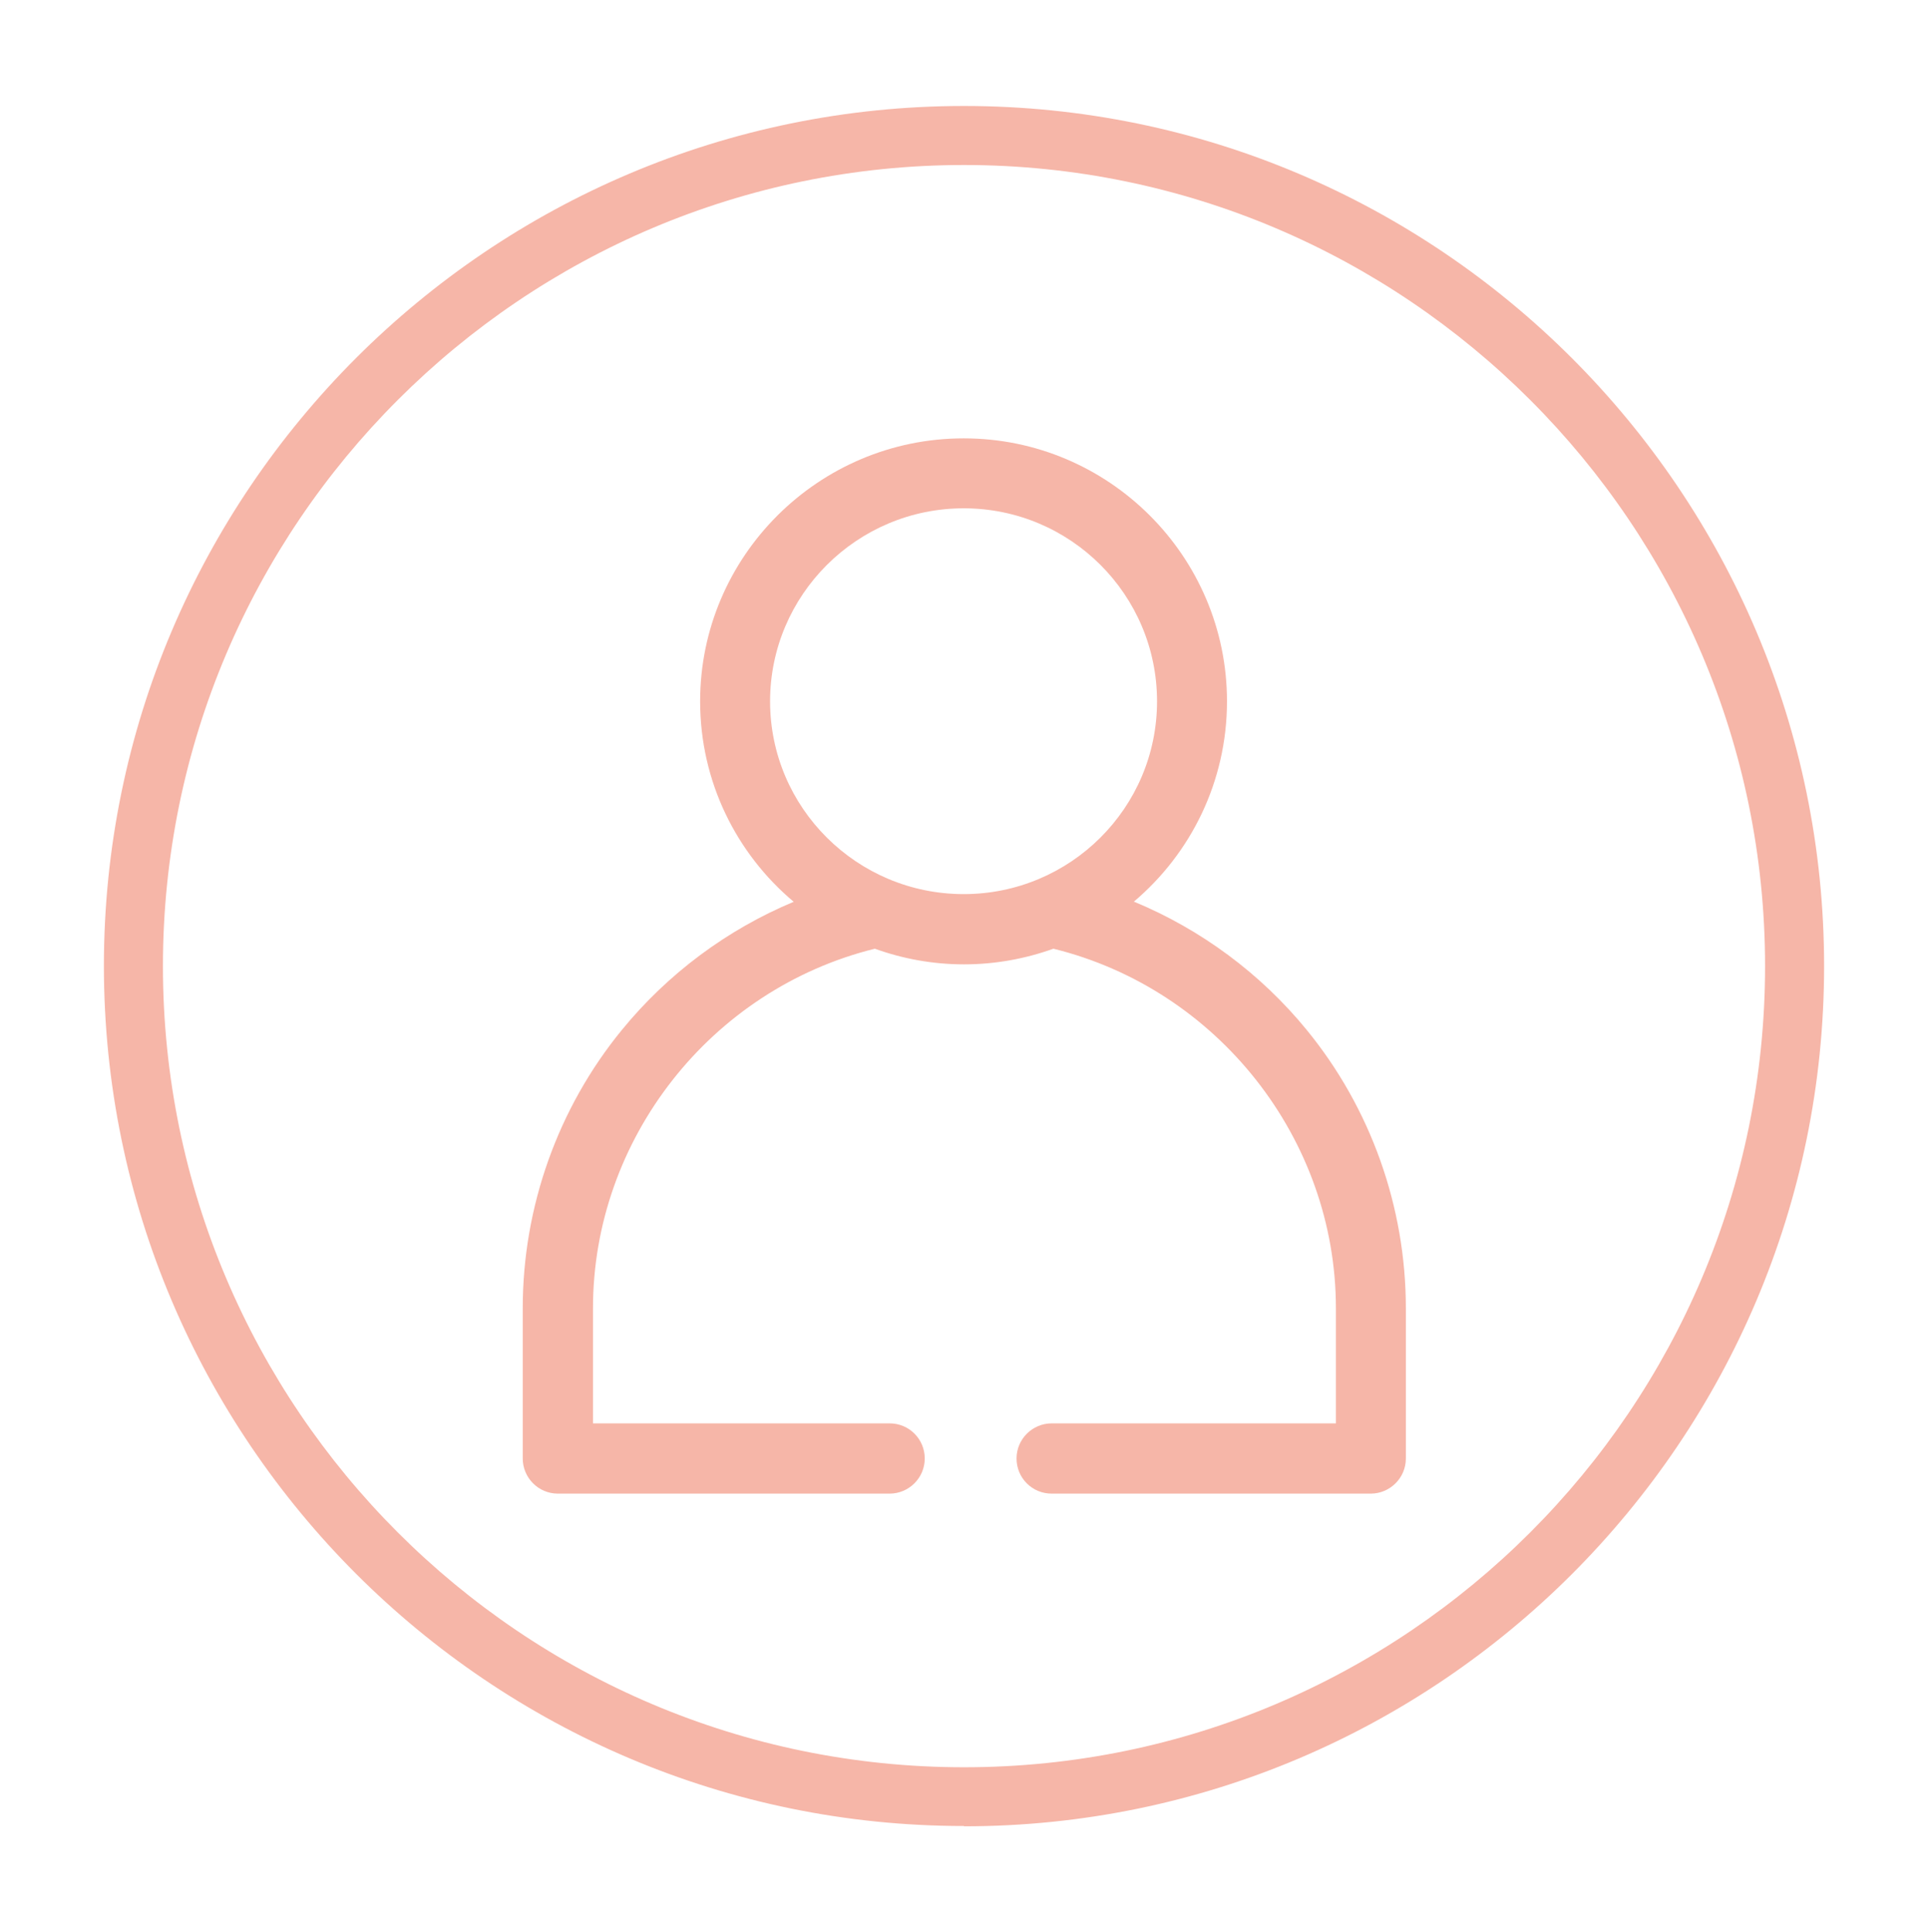
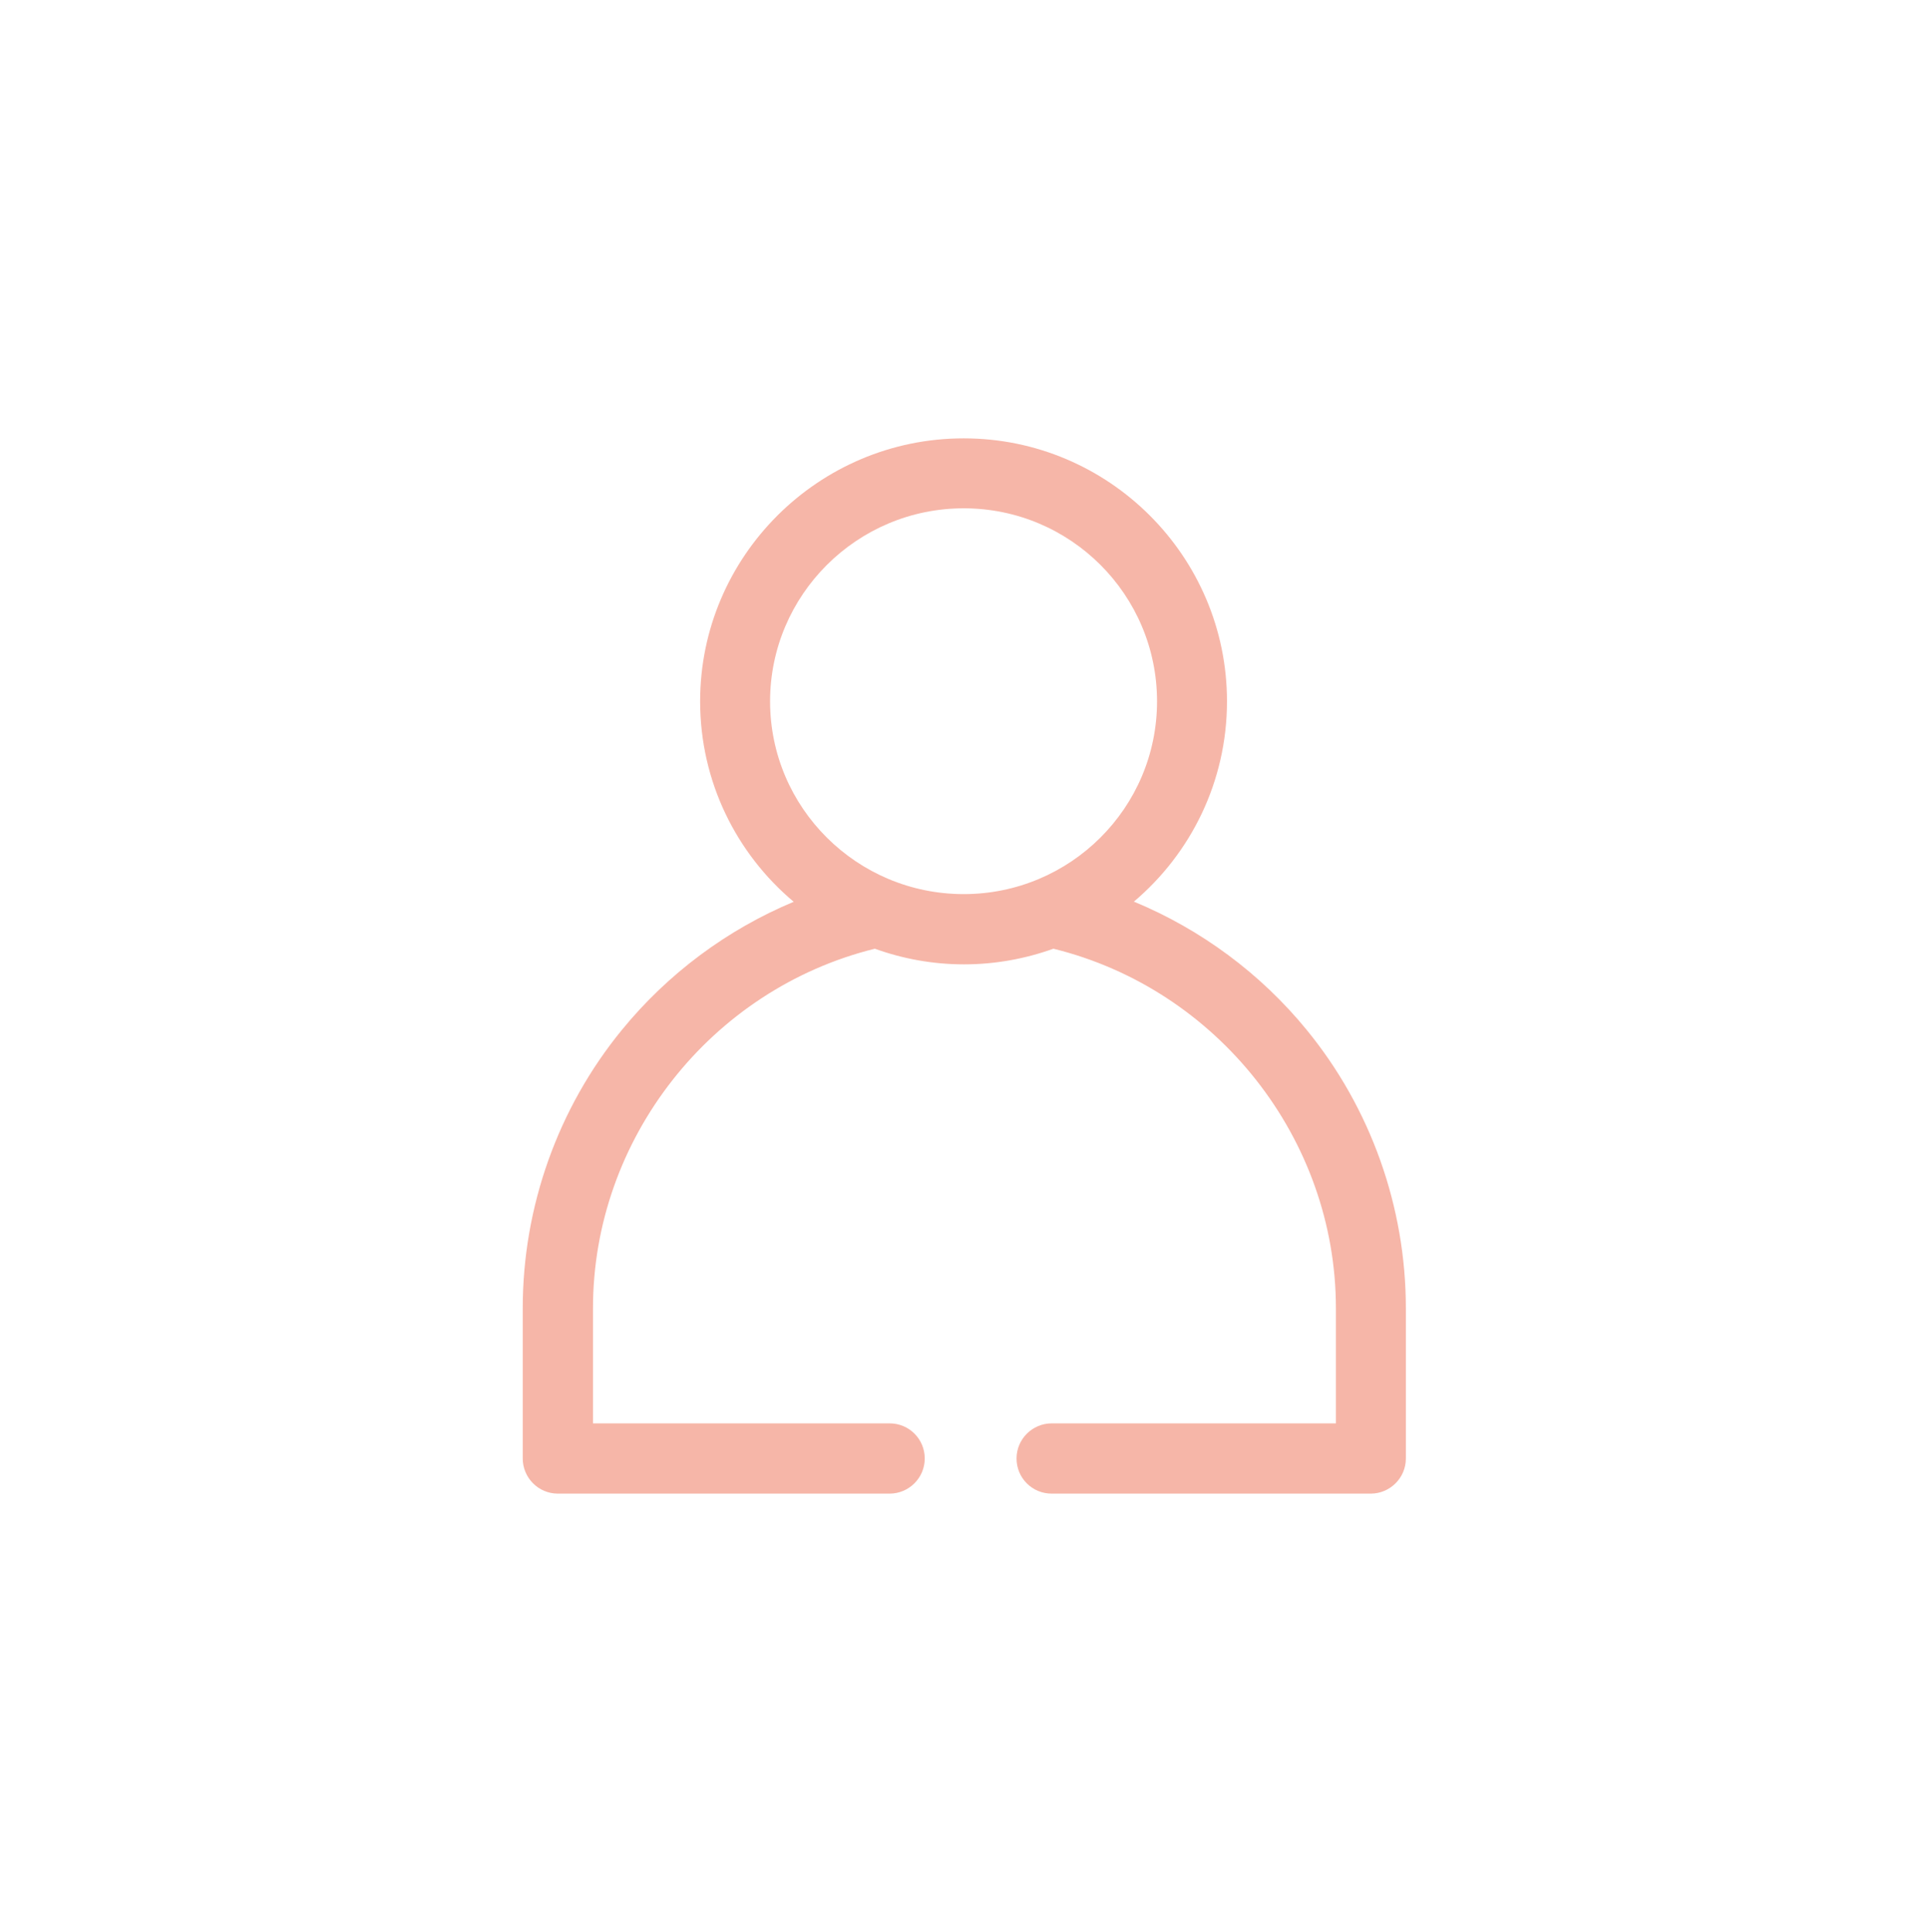
<svg xmlns="http://www.w3.org/2000/svg" id="Camada_1" version="1.1" viewBox="0 0 65.32 65.45">
  <defs>
    <style>
      .st0 {
        fill: #f6b6a8;
      }
    </style>
  </defs>
  <path class="st0" d="M38.41,30.55c1.93-1.63,3.16-4.07,3.16-6.79,0-4.91-4-8.91-8.92-8.91s-8.93,4-8.93,8.91c0,2.72,1.23,5.16,3.17,6.79-2.25.94-4.26,2.43-5.82,4.34-2.17,2.65-3.36,6-3.36,9.43v5.09c0,.65.53,1.19,1.19,1.19h11.24c.65,0,1.19-.53,1.19-1.19s-.53-1.19-1.19-1.19h-10.05v-3.9c0-5.74,4-10.81,9.55-12.18.94.34,1.96.53,3.02.53s2.08-.19,3.03-.53c5.56,1.37,9.57,6.44,9.57,12.18v3.9h-9.63c-.65,0-1.19.53-1.19,1.19s.53,1.19,1.19,1.19h10.81c.65,0,1.19-.53,1.19-1.19v-5.09c0-3.43-1.19-6.78-3.36-9.43-1.56-1.91-3.58-3.4-5.84-4.34h0ZM26.09,23.76c0-3.6,2.94-6.54,6.56-6.54s6.55,2.93,6.55,6.54-2.94,6.53-6.55,6.53c-3.62,0-6.56-2.93-6.56-6.53Z" />
-   <path class="st0" d="M32.66,61.86c-16.07,0-29.14-13.07-29.14-29.14S16.59,3.59,32.66,3.59s29.14,13.07,29.14,29.14-13.07,29.14-29.14,29.14ZM32.66,5.59c-14.96,0-27.14,12.17-27.14,27.14s12.17,27.14,27.14,27.14,27.14-12.17,27.14-27.14S47.62,5.59,32.66,5.59Z" />
</svg>